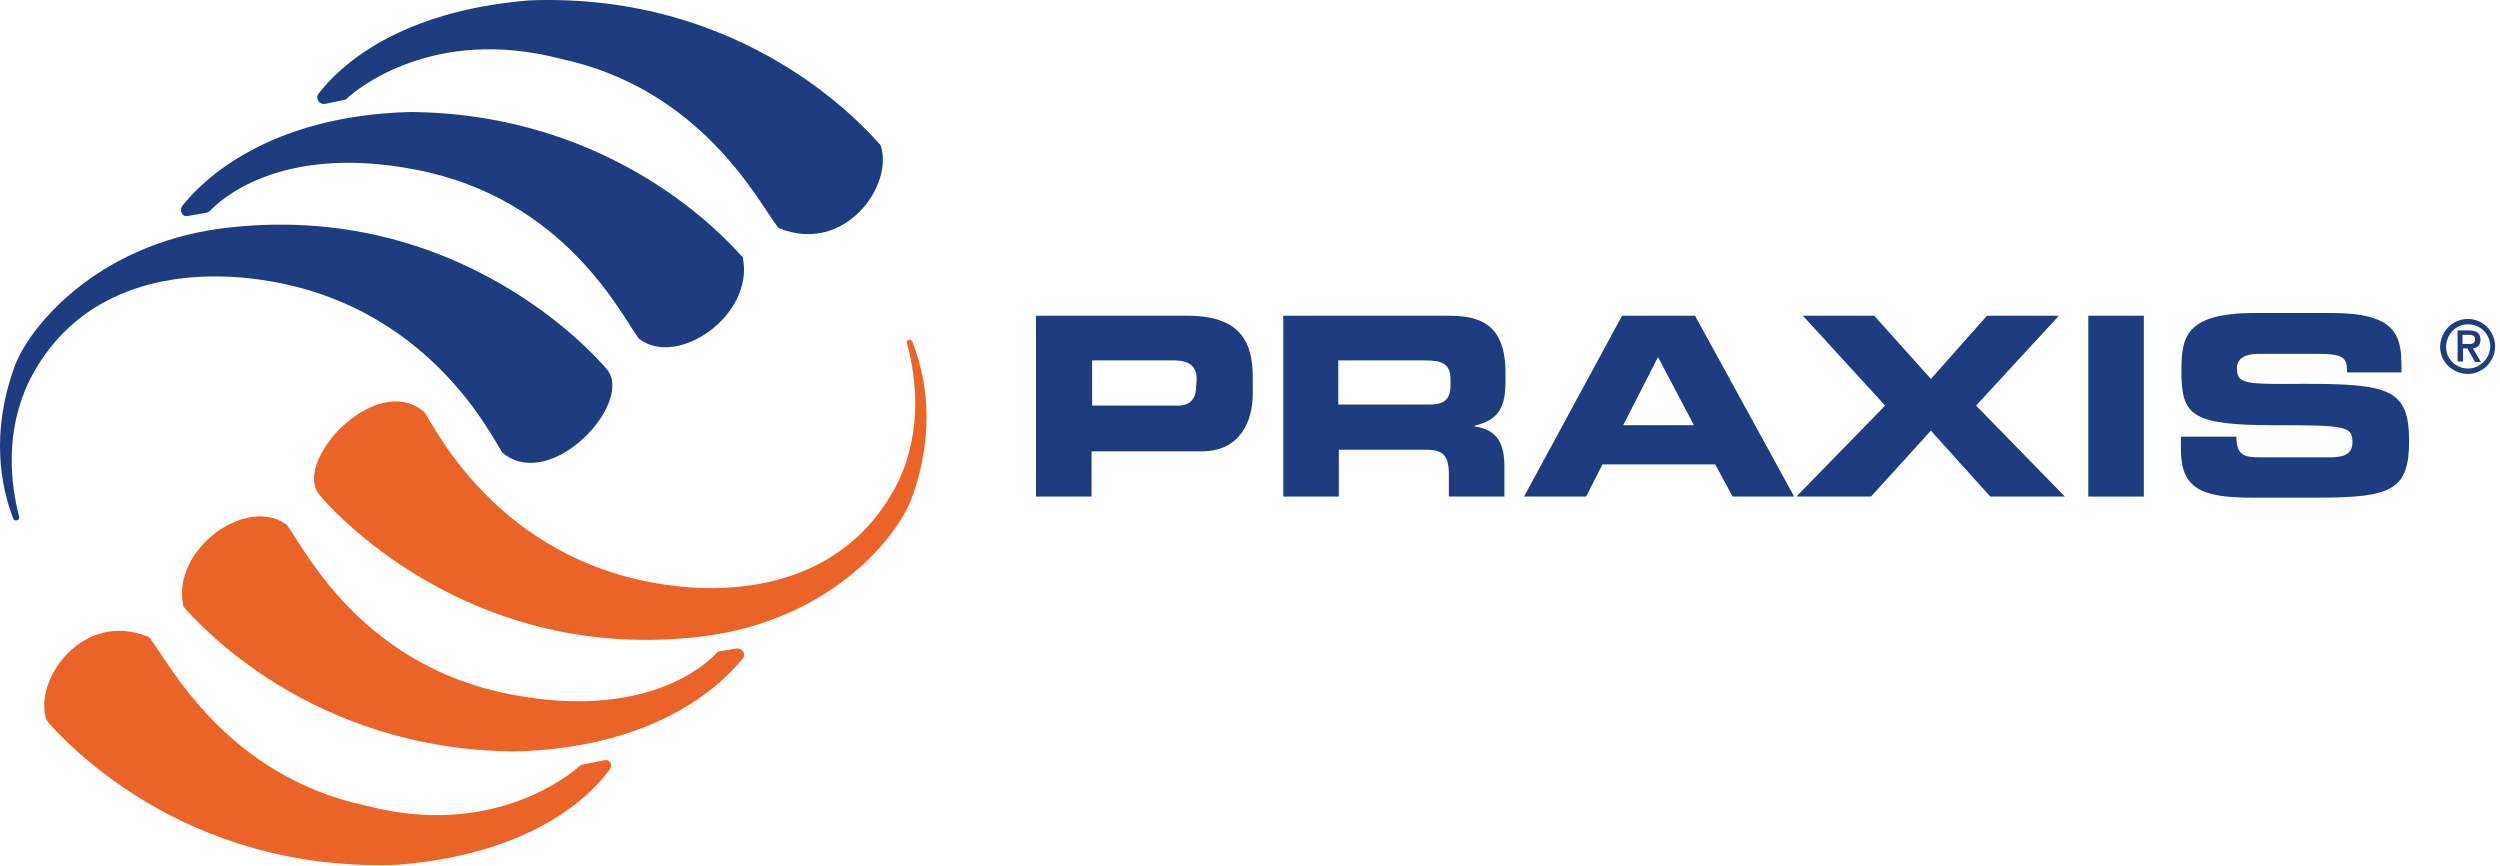
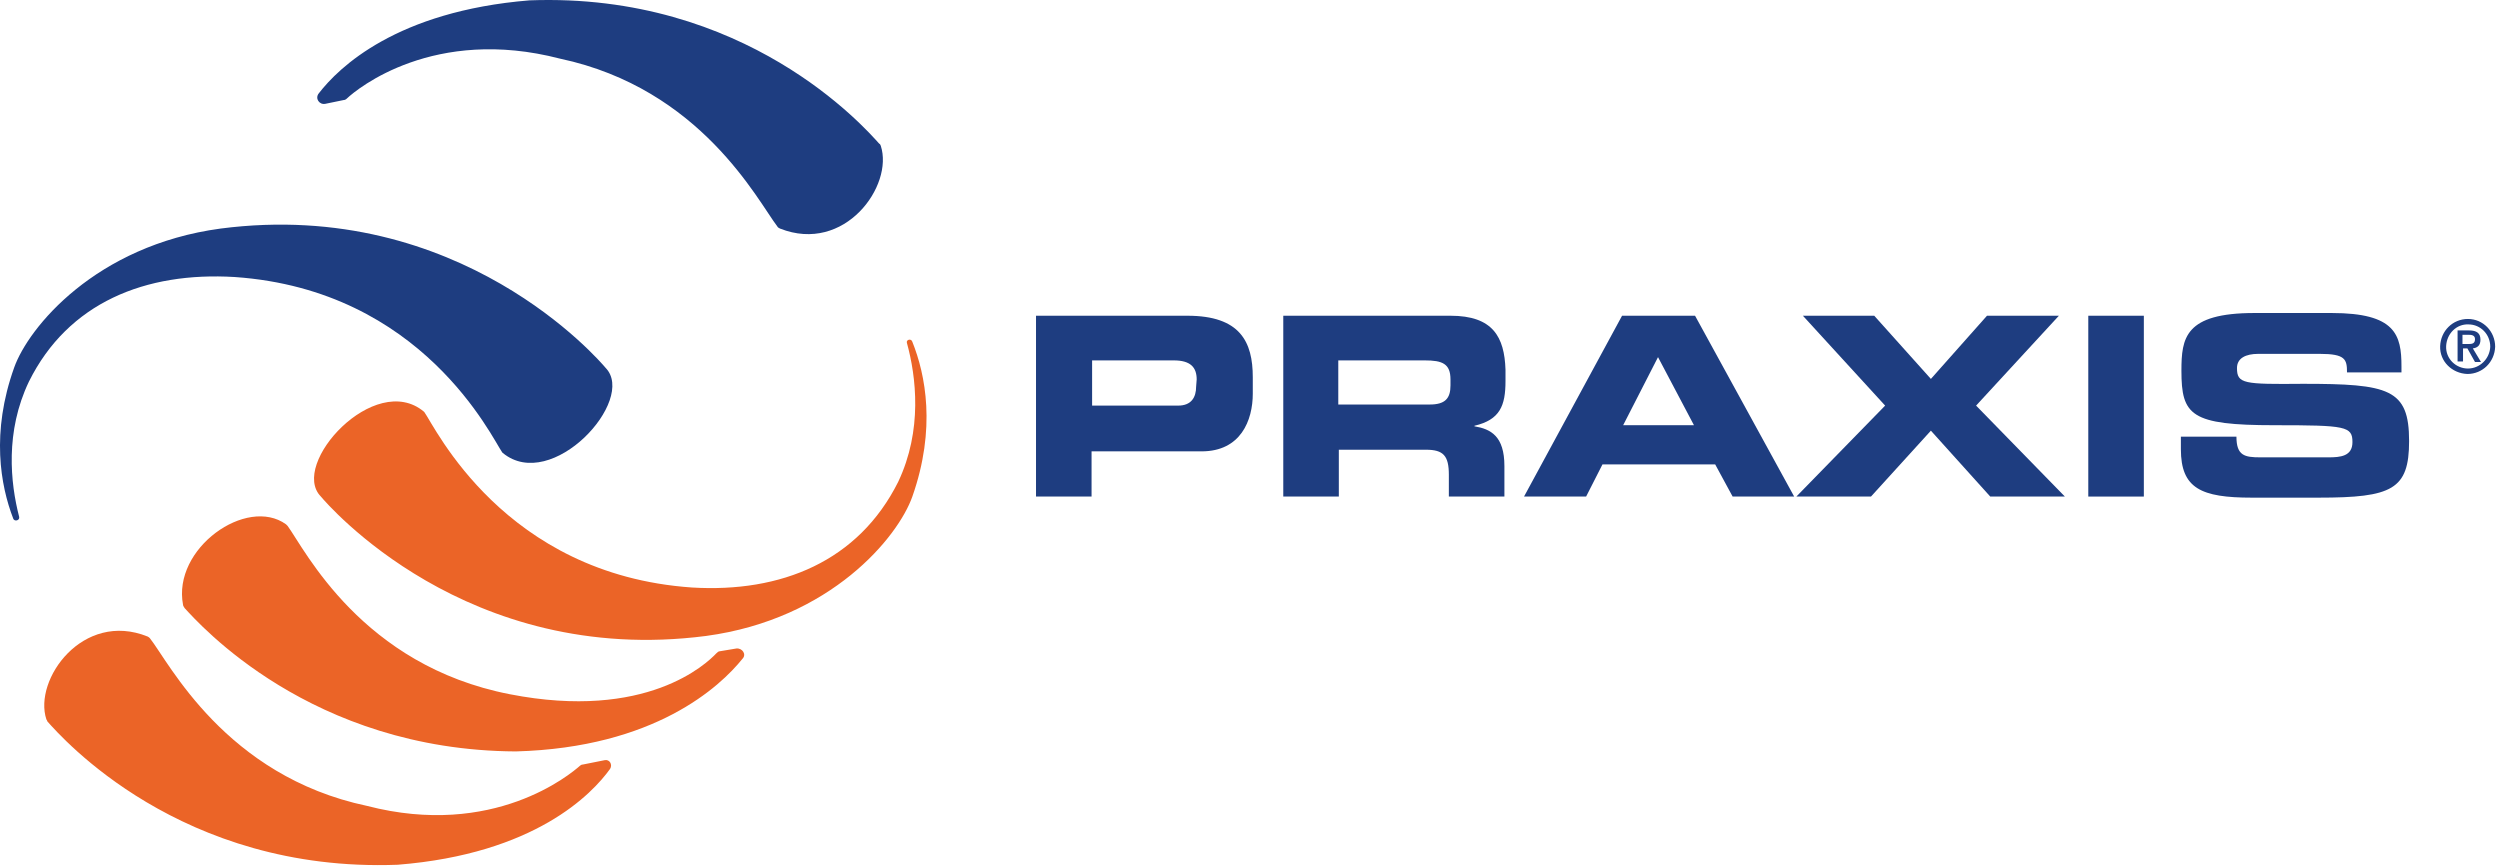
<svg xmlns="http://www.w3.org/2000/svg" width="459" height="159" viewBox="0 0 459 159" fill="none">
  <path d="M111.011 139.569L107.011 140.369C106.811 140.369 106.611 140.469 106.511 140.569C104.711 142.169 90.611 153.969 67.411 147.969C41.311 142.469 31.011 121.569 27.511 117.169C27.411 117.069 27.311 116.969 27.111 116.869C15.211 112.069 6.111 124.769 8.511 132.069C8.611 132.169 8.611 132.269 8.711 132.469C11.311 135.369 33.111 160.269 73.011 158.769C98.211 156.769 108.711 145.769 112.011 141.169C112.511 140.369 111.911 139.369 111.011 139.569Z" fill="#EB6427" />
  <path d="M135.209 119.062L132.209 119.562C131.909 119.562 131.709 119.762 131.509 119.962C129.709 121.862 118.709 132.362 93.609 127.462C66.409 122.162 56.009 100.962 52.809 96.562C52.709 96.462 52.609 96.362 52.509 96.262C45.309 91.062 31.609 100.662 33.609 111.062C33.609 111.262 33.809 111.462 33.909 111.662C36.509 114.462 57.009 137.762 94.709 137.962C120.209 137.262 132.209 126.062 136.309 120.962C137.109 120.162 136.309 118.962 135.209 119.062Z" fill="#EB6427" />
  <path d="M166.51 62.964C168.21 69.164 169.41 78.964 164.91 88.464C157.61 103.064 143.41 108.864 127.01 107.864C92.51 105.464 79.81 78.264 77.91 75.664L77.81 75.564C68.81 68.064 53.11 85.264 58.91 91.164C60.01 92.464 85.61 122.464 129.61 116.764C152.61 113.664 164.91 98.564 167.51 91.164C171.91 78.664 169.91 68.764 167.51 62.764C167.31 62.064 166.31 62.364 166.51 62.964Z" fill="#EB6427" />
  <path d="M59.711 19.065L63.111 18.365C63.311 18.365 63.511 18.265 63.711 18.065C65.611 16.265 79.711 4.765 102.811 10.765C128.711 16.265 139.111 36.865 142.711 41.565C142.811 41.765 143.011 41.865 143.211 41.965C155.111 46.665 164.111 34.065 161.711 26.765C161.611 26.565 161.611 26.465 161.411 26.365C158.711 23.365 136.911 -1.435 97.211 0.065C72.811 2.065 62.211 12.365 58.511 17.165C57.811 18.065 58.611 19.265 59.711 19.065Z" fill="#1E3D80" />
-   <path d="M34.41 39.663L37.91 39.062C38.11 39.062 38.31 38.862 38.51 38.763C40.21 36.962 51.21 26.262 76.41 31.163C103.71 36.462 114.01 57.763 117.21 62.062C117.31 62.163 117.31 62.263 117.41 62.263C124.51 67.562 138.41 57.862 136.41 47.462C136.41 47.263 136.31 47.062 136.11 46.962C133.71 44.362 113.21 20.863 75.31 20.562C49.21 21.262 37.21 33.062 33.41 37.862C32.91 38.763 33.51 39.862 34.41 39.663Z" fill="#1E3D80" />
  <path d="M43.11 50.862C77.61 53.262 90.31 80.362 92.21 83.062L92.31 83.162C101.31 90.562 116.91 73.462 111.21 67.562C110.11 66.262 84.51 36.262 40.51 41.962C17.51 45.062 5.21 60.162 2.61 67.462C-1.69 79.462 0.11 89.162 2.41 95.162C2.61 95.862 3.71 95.562 3.51 94.862C1.91 88.662 0.91 79.262 5.31 70.062C12.51 55.562 26.71 49.862 43.11 50.862Z" fill="#1E3D80" />
  <path d="M218.011 57.969H190.211V91.169H200.411V82.869H220.611C227.811 82.869 230.011 77.169 230.011 72.269V69.269C230.011 62.769 227.711 57.969 218.011 57.969ZM219.611 70.969C219.611 72.969 218.711 74.469 216.311 74.469H200.511V66.169H215.511C218.611 66.169 219.711 67.469 219.711 69.669L219.611 70.969Z" fill="#1E3D80" />
  <path d="M266.309 57.969H235.609V91.169H245.809V82.569H261.809C265.009 82.569 266.009 83.669 266.009 87.169V91.169H276.209V85.569C276.209 80.069 273.709 78.769 270.709 78.269V78.169C275.409 77.069 276.409 74.469 276.409 69.969V67.869C276.209 61.869 274.109 57.969 266.309 57.969ZM266.309 70.769C266.309 73.169 265.309 74.269 262.509 74.269H245.709V66.169H261.609C264.809 66.169 266.309 66.769 266.309 69.669V70.769Z" fill="#1E3D80" />
  <path d="M297.811 57.969L279.811 91.169H291.211L294.211 85.269H314.911L318.111 91.169H329.411L311.211 57.969C311.111 57.969 297.811 57.969 297.811 57.969ZM298.011 78.069L304.411 65.569L311.011 78.069H298.011Z" fill="#1E3D80" />
  <path d="M378.011 57.969H364.811L354.511 69.569L344.111 57.969H331.011L346.111 74.469L329.811 91.169H343.511L354.511 79.069L365.411 91.169H379.111L362.811 74.469L378.011 57.969Z" fill="#1E3D80" />
  <path d="M393.61 57.969H383.41V91.169H393.61V57.969Z" fill="#1E3D80" />
  <path d="M422.81 70.469C411.91 70.569 410.71 70.469 410.71 67.569C410.71 65.769 412.31 64.969 414.61 64.969H425.91C430.61 64.969 430.91 65.969 430.91 68.369H440.91V67.269C440.91 61.469 439.81 57.469 428.11 57.469H413.91C401.11 57.469 400.51 62.069 400.51 68.069C400.51 76.269 402.21 78.069 417.61 78.069C430.71 78.069 431.91 78.269 431.91 81.169C431.91 83.769 429.71 83.969 427.51 83.969H415.01C412.11 83.969 410.61 83.669 410.61 80.169H400.41V82.469C400.41 89.669 404.11 91.369 413.41 91.369H425.71C439.21 91.369 442.31 89.869 442.31 80.969C442.31 71.369 438.61 70.469 422.81 70.469Z" fill="#1E3D80" />
  <path d="M453.111 58.562C450.311 58.562 448.111 60.763 448.011 63.562C447.911 66.362 450.211 68.562 453.011 68.662C455.811 68.662 458.011 66.463 458.111 63.663C458.111 60.862 455.911 58.562 453.111 58.562ZM453.111 67.662C450.911 67.662 449.011 65.862 449.111 63.562C449.211 61.263 451.011 59.462 453.211 59.562C455.411 59.562 457.211 61.362 457.211 63.663C457.111 65.862 455.311 67.662 453.111 67.662Z" fill="#1E3D80" />
  <path d="M455.411 62.364C455.411 61.164 454.711 60.664 453.311 60.664H451.211V66.364H452.211V63.964H453.011L454.411 66.464H455.511L454.011 63.964C454.811 63.864 455.411 63.464 455.411 62.364ZM452.111 63.164V61.464H453.211C453.811 61.464 454.411 61.564 454.411 62.264C454.411 63.064 453.911 63.164 453.211 63.164H452.111Z" fill="#1E3D80" />
</svg>